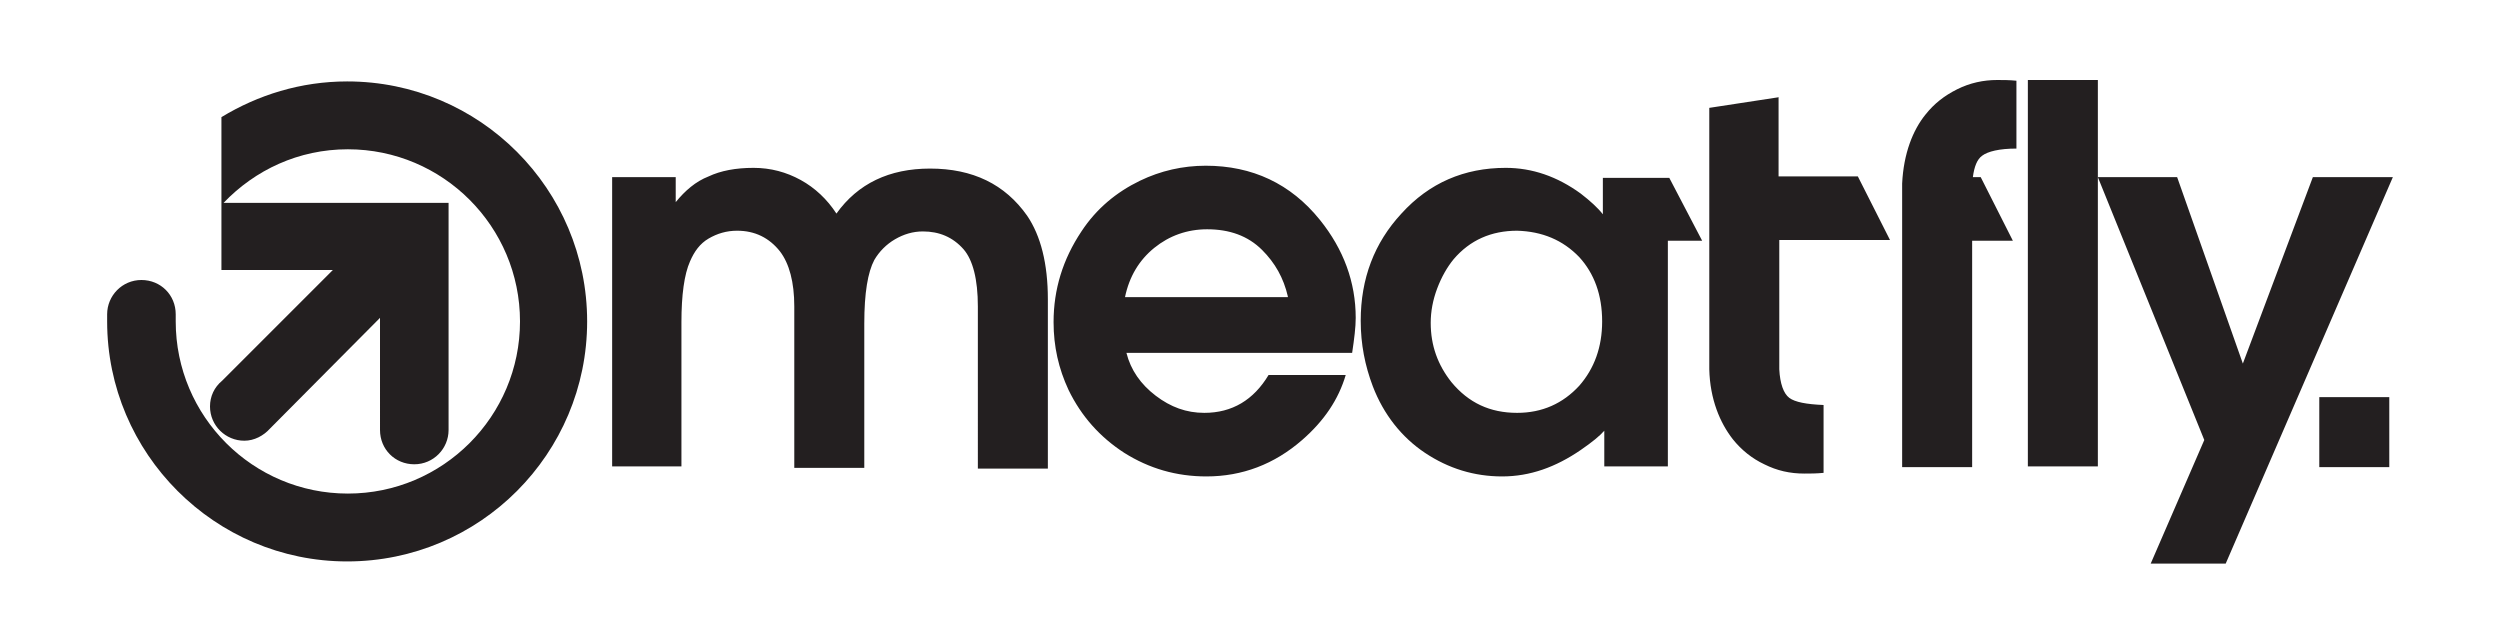
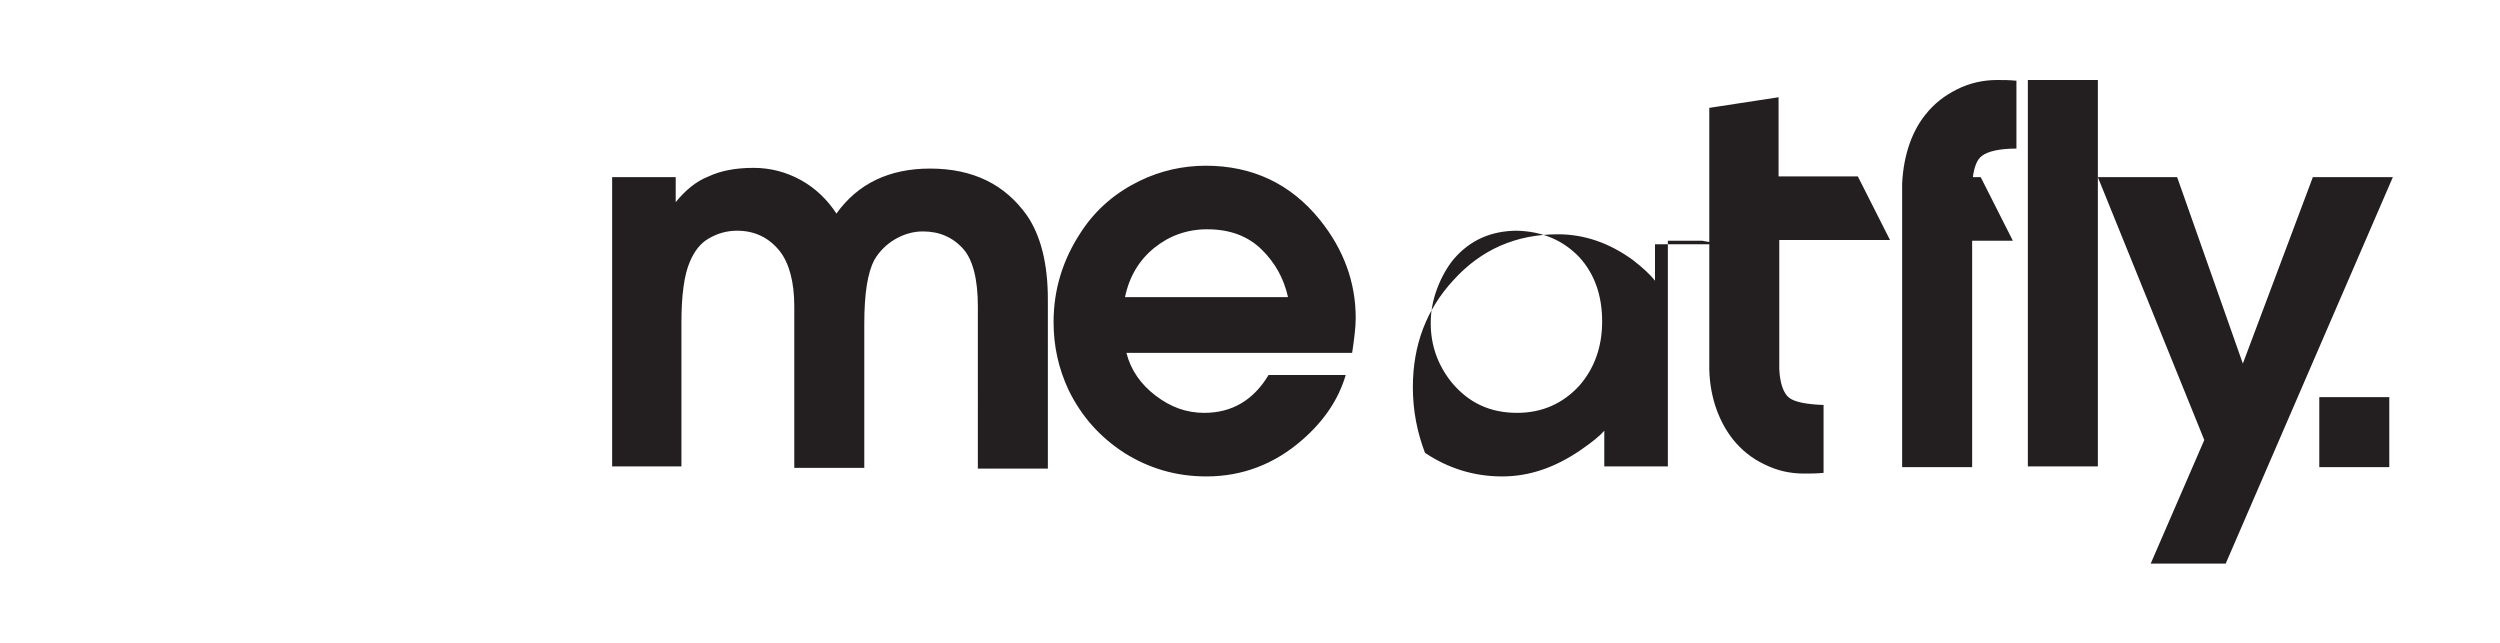
<svg xmlns="http://www.w3.org/2000/svg" version="1.1" id="meatfly-logo" x="0px" y="0px" width="350" height="90" viewBox="0 0 350 90" enable-background="new 0 0 350 90" xml:space="preserve">
-   <path fill-rule="evenodd" clip-rule="evenodd" fill="#231F20" d="M48.6,78.6C30.1,78.6,15,63.5,15,45c0-0.3,0-0.7,0-1  c0-2.6,2.1-4.8,4.8-4.8s4.8,2.1,4.8,4.8c0,0.3,0,0.7,0,1c0,13.3,10.8,24.1,24.1,24.1c13.3,0,24.1-10.8,24.1-24.1  c0-13.3-10.8-24.1-24.1-24.1c-6.9,0-13,2.9-17.4,7.5h22h9.5v9.5v21.8c0,0.2,0,0.3,0,0.5c0,2.6-2.1,4.8-4.8,4.8s-4.8-2.1-4.8-4.8  c0-0.1,0-0.1,0-0.1V44.5L37.8,60c-0.9,1-2.2,1.7-3.6,1.7c-2.6,0-4.8-2.1-4.8-4.8c0-1.4,0.6-2.7,1.7-3.6l15.5-15.5H31v-9.3v-0.1v-12  c5.1-3.1,11.1-5,17.6-5c18.6,0,33.6,15.1,33.6,33.6C82.2,63.5,67.2,78.6,48.6,78.6" />
-   <path fill="#231F20" d="M212.4,32.3c-3.6,0-6.6,1.3-8.9,4c-0.9,1.1-1.7,2.5-2.3,4.1c-0.6,1.6-0.9,3.2-0.9,4.8c0,3.2,1,5.9,2.9,8.3  c2.4,2.9,5.4,4.3,9.2,4.3c3.5,0,6.4-1.3,8.7-3.8c2.1-2.4,3.2-5.4,3.2-9c0-3.7-1.1-6.7-3.2-9C218.8,33.6,215.9,32.4,212.4,32.3   M238.3,33.7h-4.8v31.6h-8.9v-5c-0.6,0.7-1.7,1.6-3.3,2.7c-3.5,2.4-7.1,3.7-11,3.7c-3.9,0-7.5-1.1-10.8-3.3  c-3.3-2.2-5.8-5.4-7.3-9.3c-1.1-2.9-1.7-5.9-1.7-9.2c0-5.9,1.9-10.9,5.7-15c3.9-4.3,8.8-6.4,14.6-6.4c3.7,0,7.2,1.2,10.5,3.6  c1.3,1,2.4,2,3.1,2.9v-5.1l9.3,0L238.3,33.7z M180.3,41.5c-0.6-2.6-1.8-4.7-3.6-6.5c-2-2-4.6-2.9-7.7-2.9c-2.8,0-5.3,0.9-7.4,2.6  c-2.1,1.7-3.5,4-4.1,6.9H180.3z M189.3,49.4h-31.6c0.6,2.4,2,4.4,4.1,6c2.1,1.6,4.3,2.4,6.8,2.4c3.9,0,6.9-1.8,9-5.3h10.8  c-1,3.4-3,6.4-6.1,9.1c-3.9,3.4-8.4,5.1-13.4,5.1c-4.2,0-8-1.1-11.5-3.3c-3.4-2.2-6-5.1-7.8-8.8c-1.4-3-2.1-6.1-2.1-9.5  c0-4.6,1.3-8.8,3.9-12.7c2.1-3.2,4.9-5.5,8.2-7.1c2.9-1.4,6-2.1,9.2-2.1c6.5,0,11.9,2.5,16,7.6c3.3,4.1,5,8.7,5,13.7  C189.8,45.8,189.6,47.4,189.3,49.4z M85.7,65.4V24.8h8.9v3.5c1.3-1.6,2.8-2.9,4.6-3.6c1.7-0.8,3.8-1.2,6.3-1.2  c2.4,0,4.6,0.6,6.6,1.7c2,1.1,3.7,2.7,5,4.7c3-4.2,7.4-6.3,13.1-6.3c6,0,10.5,2.2,13.6,6.6c1.9,2.8,2.9,6.7,2.9,11.7v23.7h-9.8V42.9  c0-3.8-0.7-6.5-2-8c-1.5-1.7-3.4-2.5-5.7-2.5c-1.4,0-2.7,0.4-3.9,1.1c-1.2,0.7-2.2,1.7-2.9,2.9c-0.9,1.7-1.4,4.6-1.4,8.9v20.2h-9.8  V42.9c0-3.4-0.7-6-2-7.7c-1.5-1.9-3.5-2.9-6-2.9c-1.5,0-2.8,0.4-4,1.1c-1.2,0.7-2,1.8-2.6,3.2c-0.8,1.8-1.2,4.7-1.2,8.5v20.2H85.7z   M301.1,78.9l7.5-17.3l-14.9-36.8h11.1l9.2,26.1l9.8-26.1H335l-23.4,54.1H301.1z M283.9,65.4V11.2h9.8v54.1H283.9z M324.7,55.6h9.8  v9.8h-9.8V55.6z M266.3,25.7v39.7h9.8V33.7h5.7l-4.5-8.9h-1.1c0.2-1.5,0.6-2.5,1.3-3c0.8-0.6,2.4-1,4.8-1v-9.5  c-1-0.1-1.9-0.1-2.7-0.1c-1.9,0-3.8,0.4-5.6,1.3c-1.8,0.9-3.2,2-4.4,3.5C267.8,18.2,266.5,21.5,266.3,25.7z M249.1,13.6l-9.8,1.5  c0,9.2,0,18.5,0,27.7v8.9c0.1,4.2,1.5,7.5,3.3,9.8c1.2,1.5,2.7,2.7,4.4,3.5c1.8,0.9,3.6,1.3,5.6,1.3c0.8,0,1.7,0,2.7-0.1v-9.5  c-2.4-0.1-4-0.4-4.8-1c-0.8-0.6-1.3-2-1.4-4v-8.9v-9.2h15.5l-4.5-8.9h-11.1V13.6z" />
+   <path fill="#231F20" d="M212.4,32.3c-3.6,0-6.6,1.3-8.9,4c-0.9,1.1-1.7,2.5-2.3,4.1c-0.6,1.6-0.9,3.2-0.9,4.8c0,3.2,1,5.9,2.9,8.3  c2.4,2.9,5.4,4.3,9.2,4.3c3.5,0,6.4-1.3,8.7-3.8c2.1-2.4,3.2-5.4,3.2-9c0-3.7-1.1-6.7-3.2-9C218.8,33.6,215.9,32.4,212.4,32.3   M238.3,33.7h-4.8v31.6h-8.9v-5c-0.6,0.7-1.7,1.6-3.3,2.7c-3.5,2.4-7.1,3.7-11,3.7c-3.9,0-7.5-1.1-10.8-3.3  c-1.1-2.9-1.7-5.9-1.7-9.2c0-5.9,1.9-10.9,5.7-15c3.9-4.3,8.8-6.4,14.6-6.4c3.7,0,7.2,1.2,10.5,3.6  c1.3,1,2.4,2,3.1,2.9v-5.1l9.3,0L238.3,33.7z M180.3,41.5c-0.6-2.6-1.8-4.7-3.6-6.5c-2-2-4.6-2.9-7.7-2.9c-2.8,0-5.3,0.9-7.4,2.6  c-2.1,1.7-3.5,4-4.1,6.9H180.3z M189.3,49.4h-31.6c0.6,2.4,2,4.4,4.1,6c2.1,1.6,4.3,2.4,6.8,2.4c3.9,0,6.9-1.8,9-5.3h10.8  c-1,3.4-3,6.4-6.1,9.1c-3.9,3.4-8.4,5.1-13.4,5.1c-4.2,0-8-1.1-11.5-3.3c-3.4-2.2-6-5.1-7.8-8.8c-1.4-3-2.1-6.1-2.1-9.5  c0-4.6,1.3-8.8,3.9-12.7c2.1-3.2,4.9-5.5,8.2-7.1c2.9-1.4,6-2.1,9.2-2.1c6.5,0,11.9,2.5,16,7.6c3.3,4.1,5,8.7,5,13.7  C189.8,45.8,189.6,47.4,189.3,49.4z M85.7,65.4V24.8h8.9v3.5c1.3-1.6,2.8-2.9,4.6-3.6c1.7-0.8,3.8-1.2,6.3-1.2  c2.4,0,4.6,0.6,6.6,1.7c2,1.1,3.7,2.7,5,4.7c3-4.2,7.4-6.3,13.1-6.3c6,0,10.5,2.2,13.6,6.6c1.9,2.8,2.9,6.7,2.9,11.7v23.7h-9.8V42.9  c0-3.8-0.7-6.5-2-8c-1.5-1.7-3.4-2.5-5.7-2.5c-1.4,0-2.7,0.4-3.9,1.1c-1.2,0.7-2.2,1.7-2.9,2.9c-0.9,1.7-1.4,4.6-1.4,8.9v20.2h-9.8  V42.9c0-3.4-0.7-6-2-7.7c-1.5-1.9-3.5-2.9-6-2.9c-1.5,0-2.8,0.4-4,1.1c-1.2,0.7-2,1.8-2.6,3.2c-0.8,1.8-1.2,4.7-1.2,8.5v20.2H85.7z   M301.1,78.9l7.5-17.3l-14.9-36.8h11.1l9.2,26.1l9.8-26.1H335l-23.4,54.1H301.1z M283.9,65.4V11.2h9.8v54.1H283.9z M324.7,55.6h9.8  v9.8h-9.8V55.6z M266.3,25.7v39.7h9.8V33.7h5.7l-4.5-8.9h-1.1c0.2-1.5,0.6-2.5,1.3-3c0.8-0.6,2.4-1,4.8-1v-9.5  c-1-0.1-1.9-0.1-2.7-0.1c-1.9,0-3.8,0.4-5.6,1.3c-1.8,0.9-3.2,2-4.4,3.5C267.8,18.2,266.5,21.5,266.3,25.7z M249.1,13.6l-9.8,1.5  c0,9.2,0,18.5,0,27.7v8.9c0.1,4.2,1.5,7.5,3.3,9.8c1.2,1.5,2.7,2.7,4.4,3.5c1.8,0.9,3.6,1.3,5.6,1.3c0.8,0,1.7,0,2.7-0.1v-9.5  c-2.4-0.1-4-0.4-4.8-1c-0.8-0.6-1.3-2-1.4-4v-8.9v-9.2h15.5l-4.5-8.9h-11.1V13.6z" />
</svg>